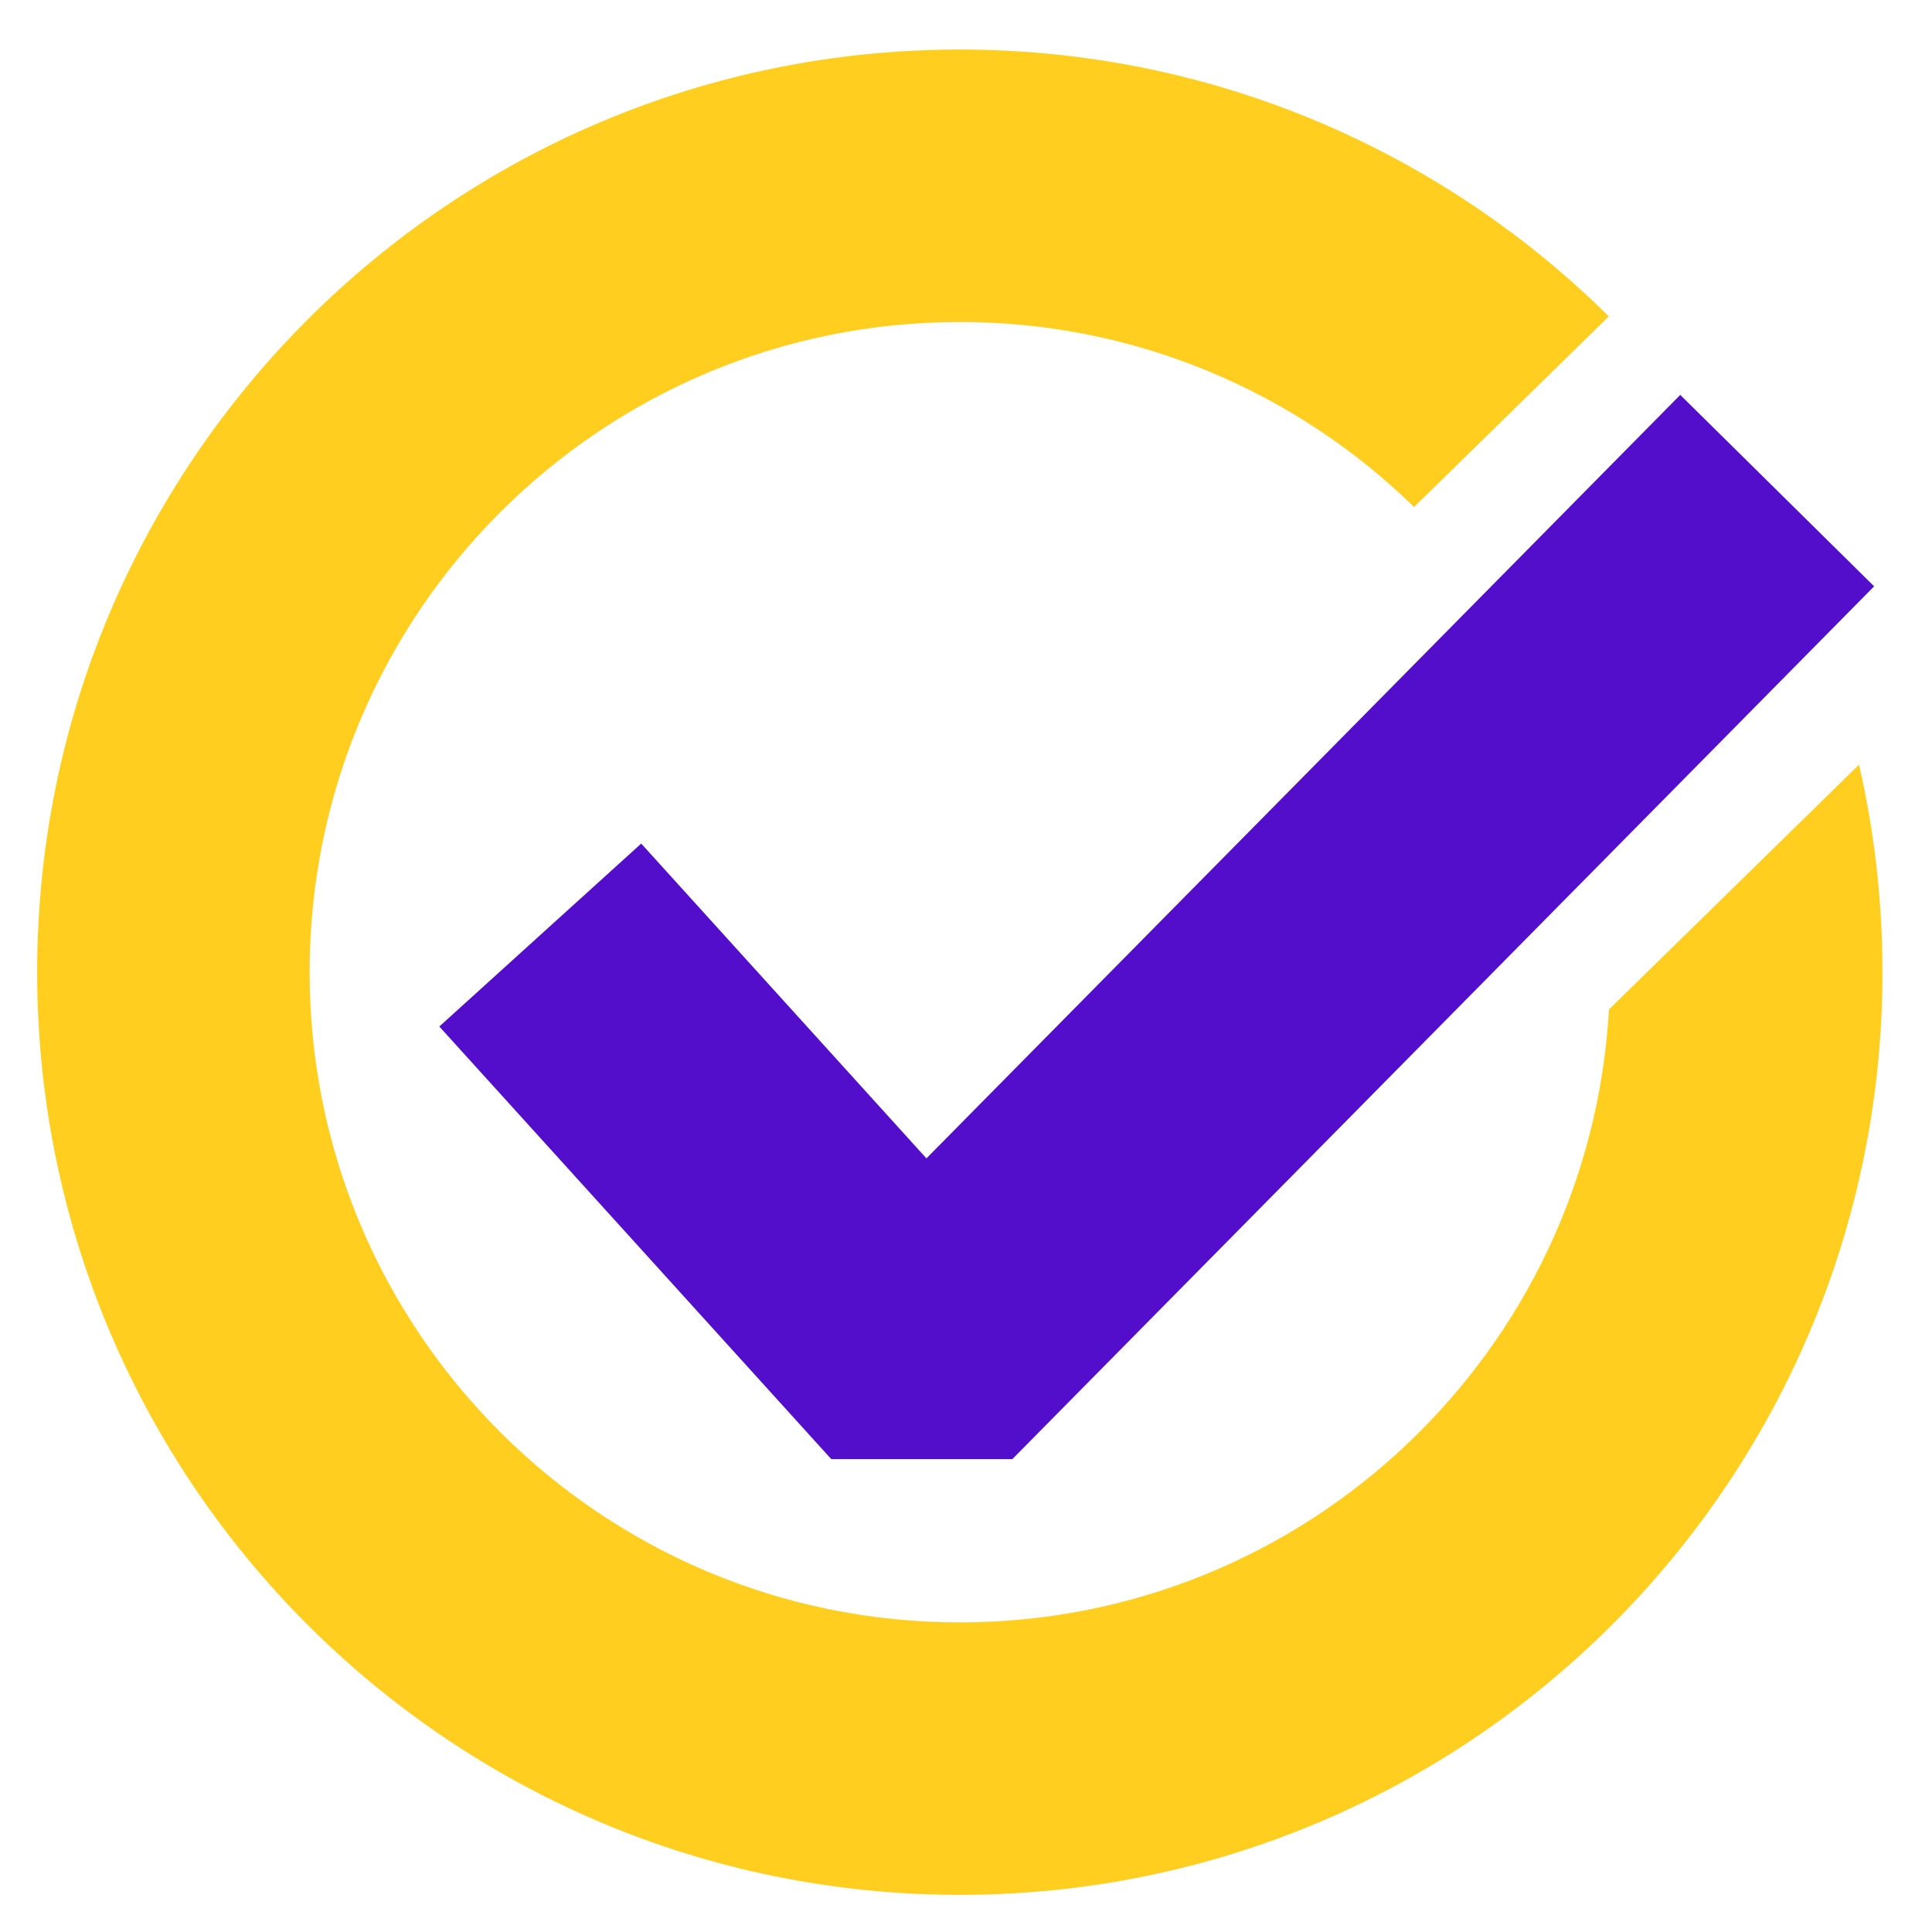
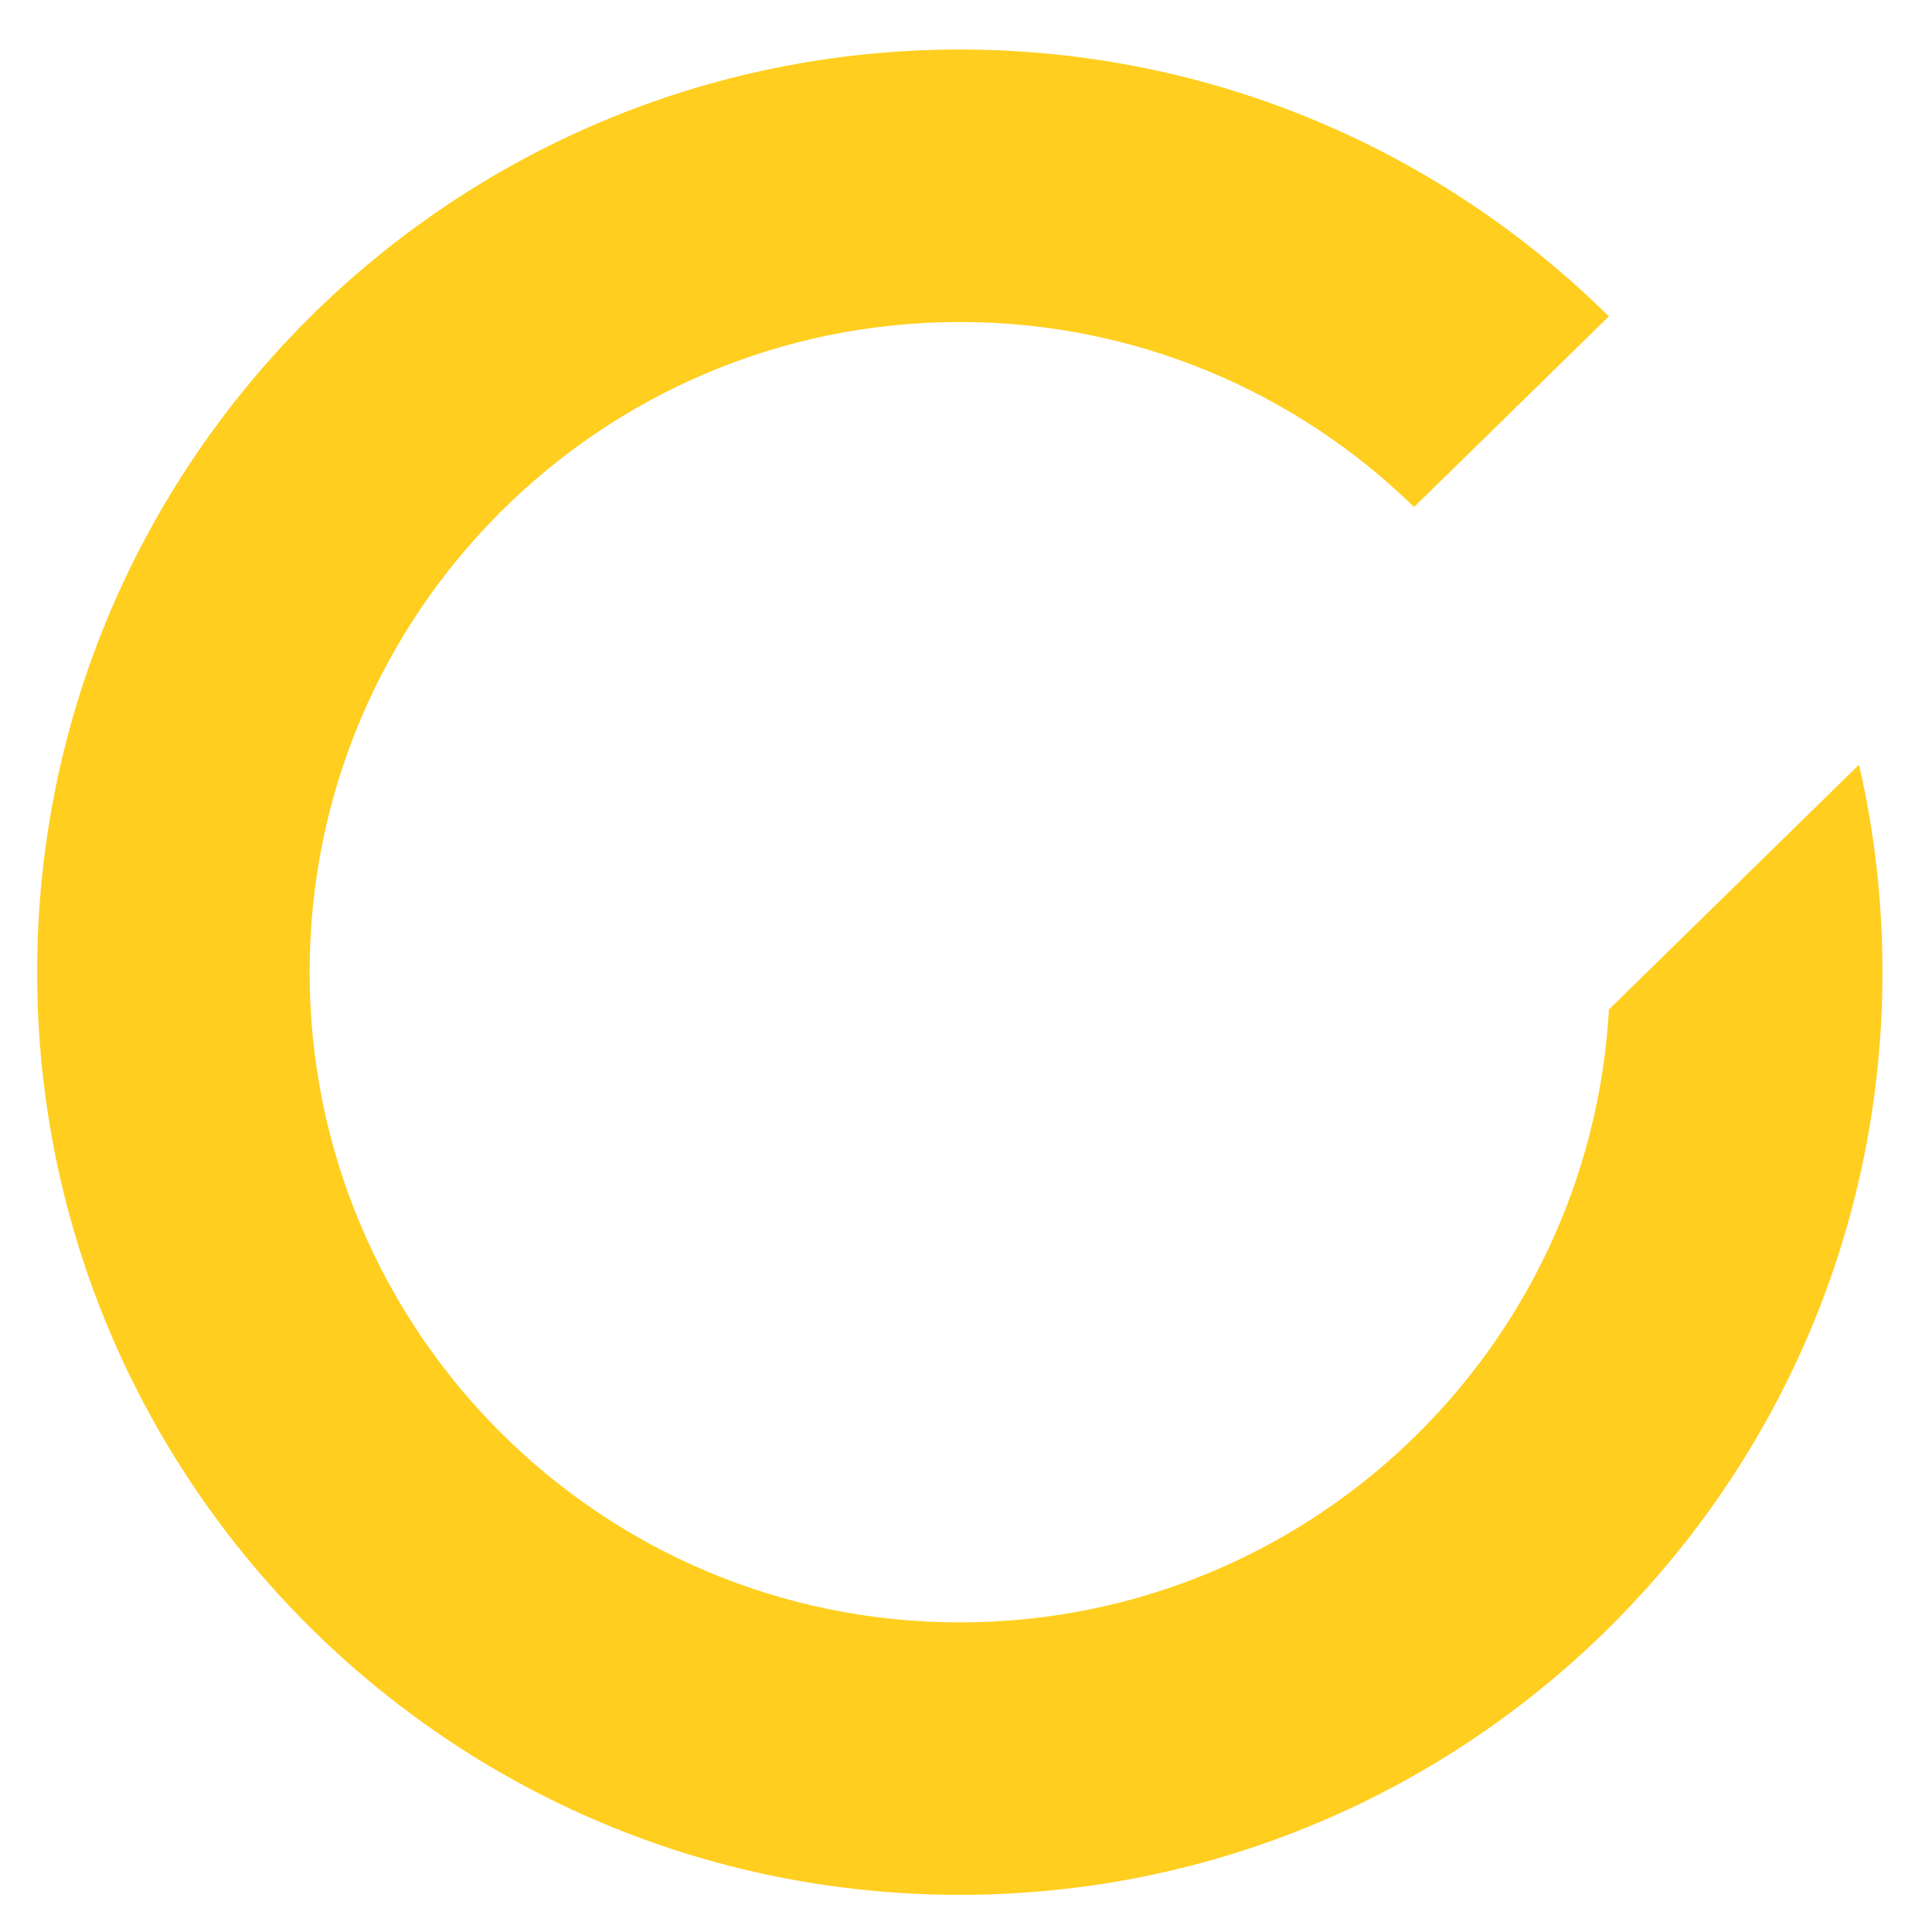
<svg xmlns="http://www.w3.org/2000/svg" width="156" height="156" viewBox="0 0 156 156" fill="none">
  <path fill-rule="evenodd" clip-rule="evenodd" d="M25 78.5C25 49.505 48.505 26 77.5 26C91.773 26 104.716 31.696 114.18 40.939L129.904 25.547C116.445 12.226 97.933 4 77.5 4C36.355 4 3 37.355 3 78.5C3 119.645 36.355 153 77.5 153C118.645 153 152 119.645 152 78.5C152 72.739 151.346 67.13 150.108 61.744L129.915 81.51C128.355 109.105 105.485 131 77.5 131C48.505 131 25 107.495 25 78.5Z" fill="#FFCE1F" />
-   <path d="M143.5 39.615L77.143 106.82H72L43.624 75.5" stroke="#530ECB" stroke-width="22" />
</svg>